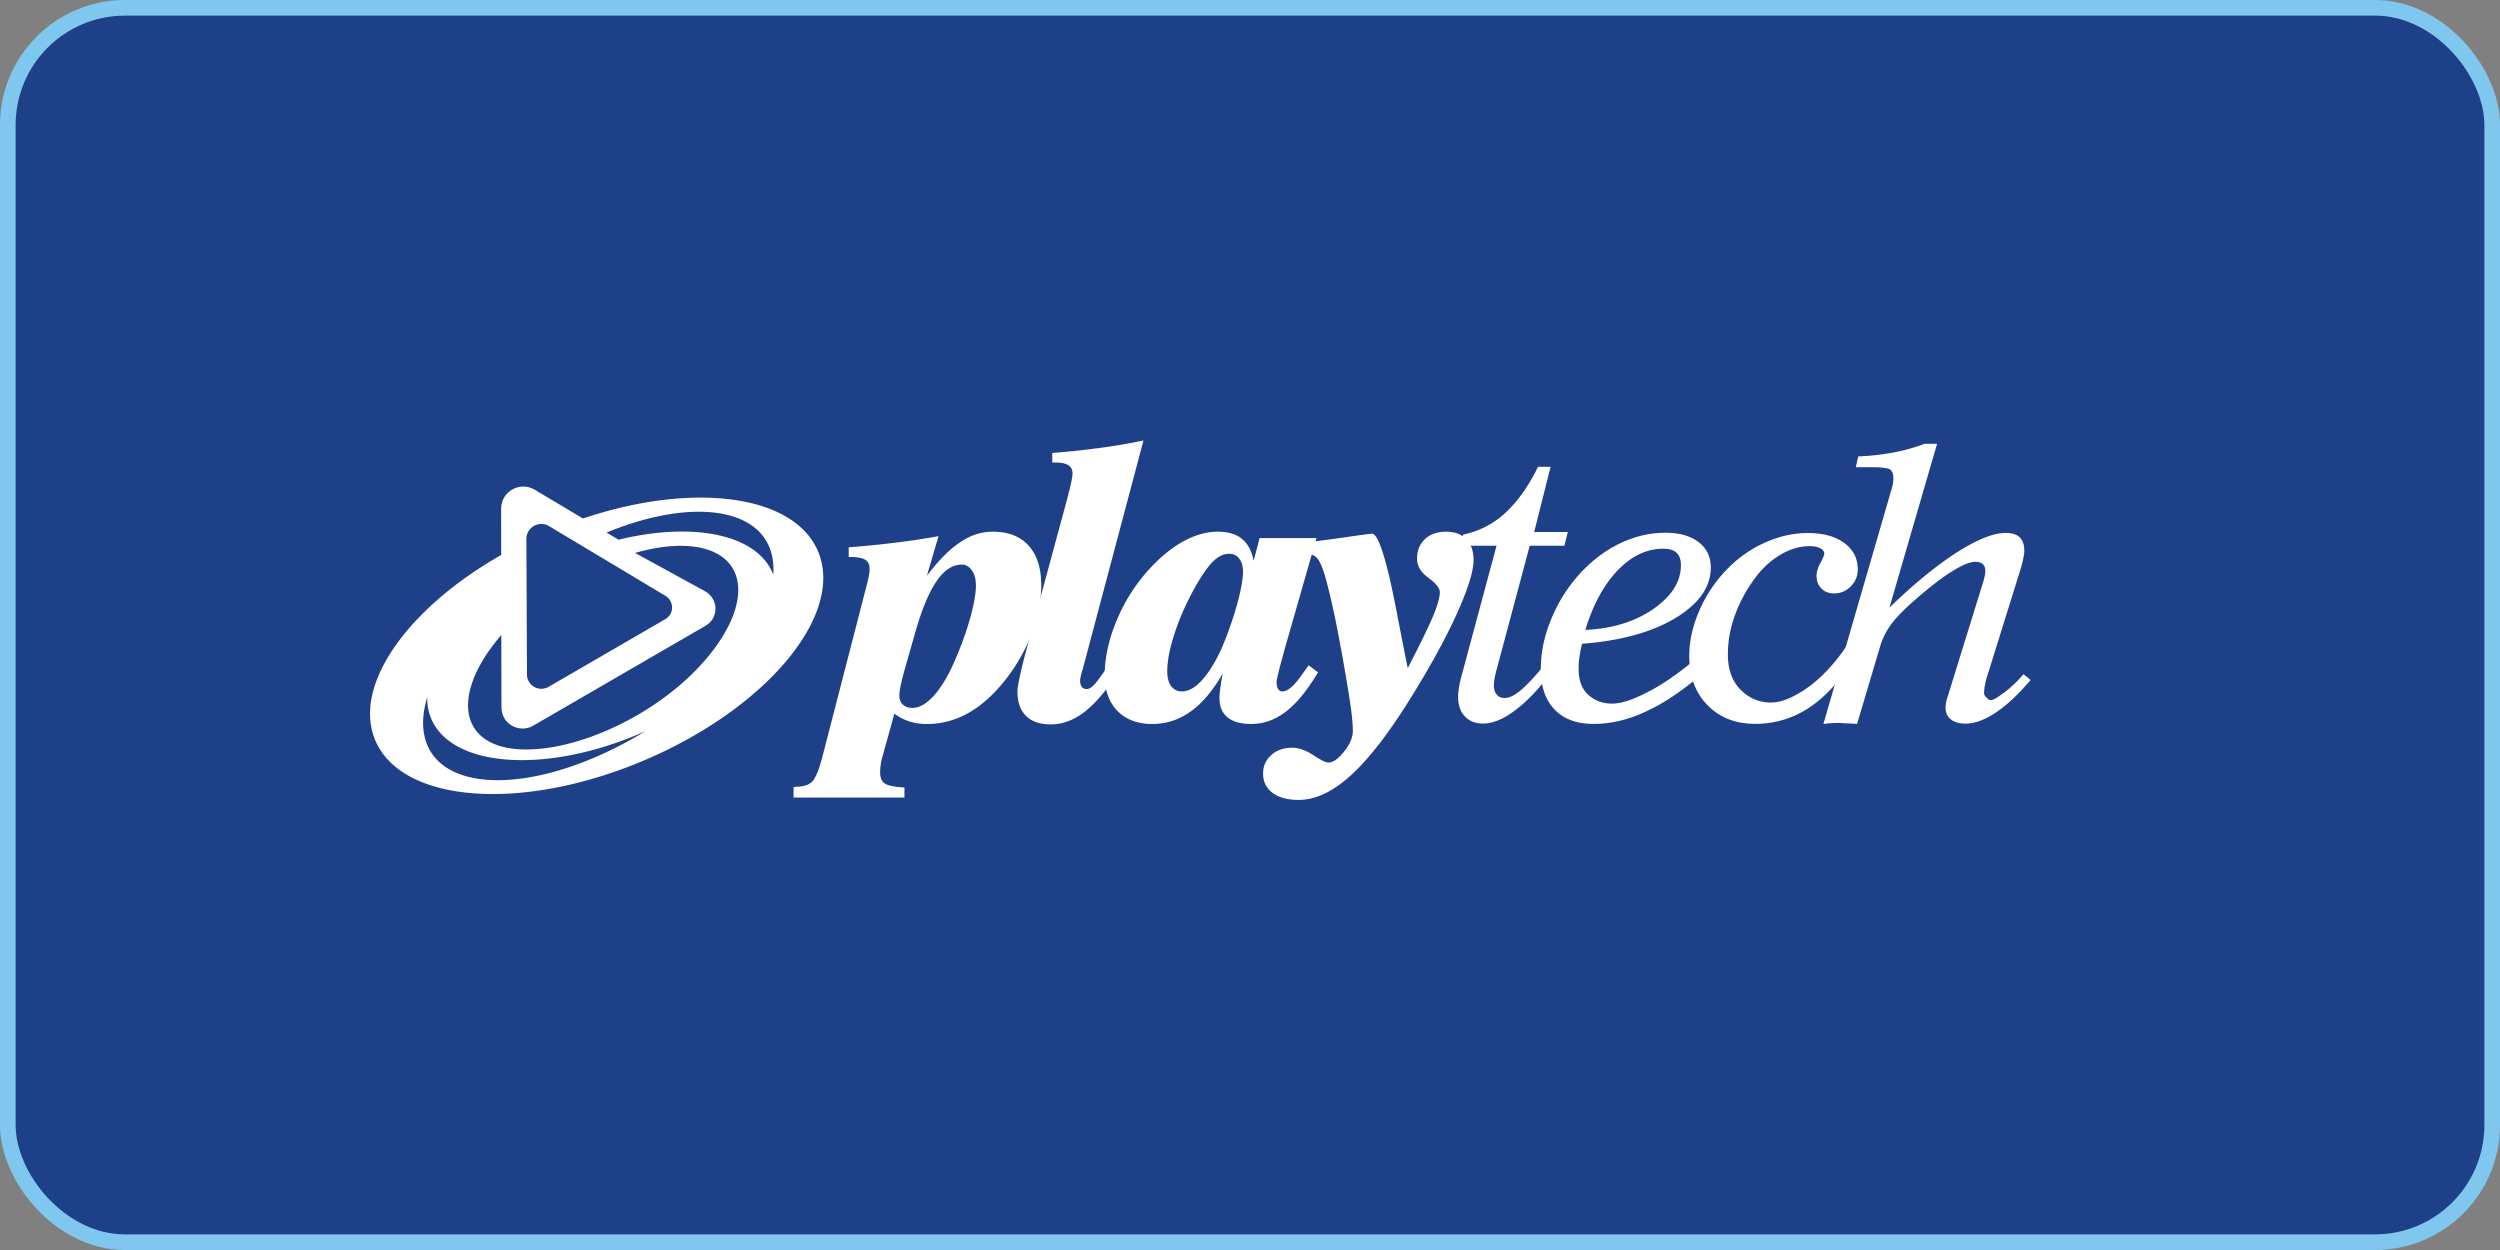
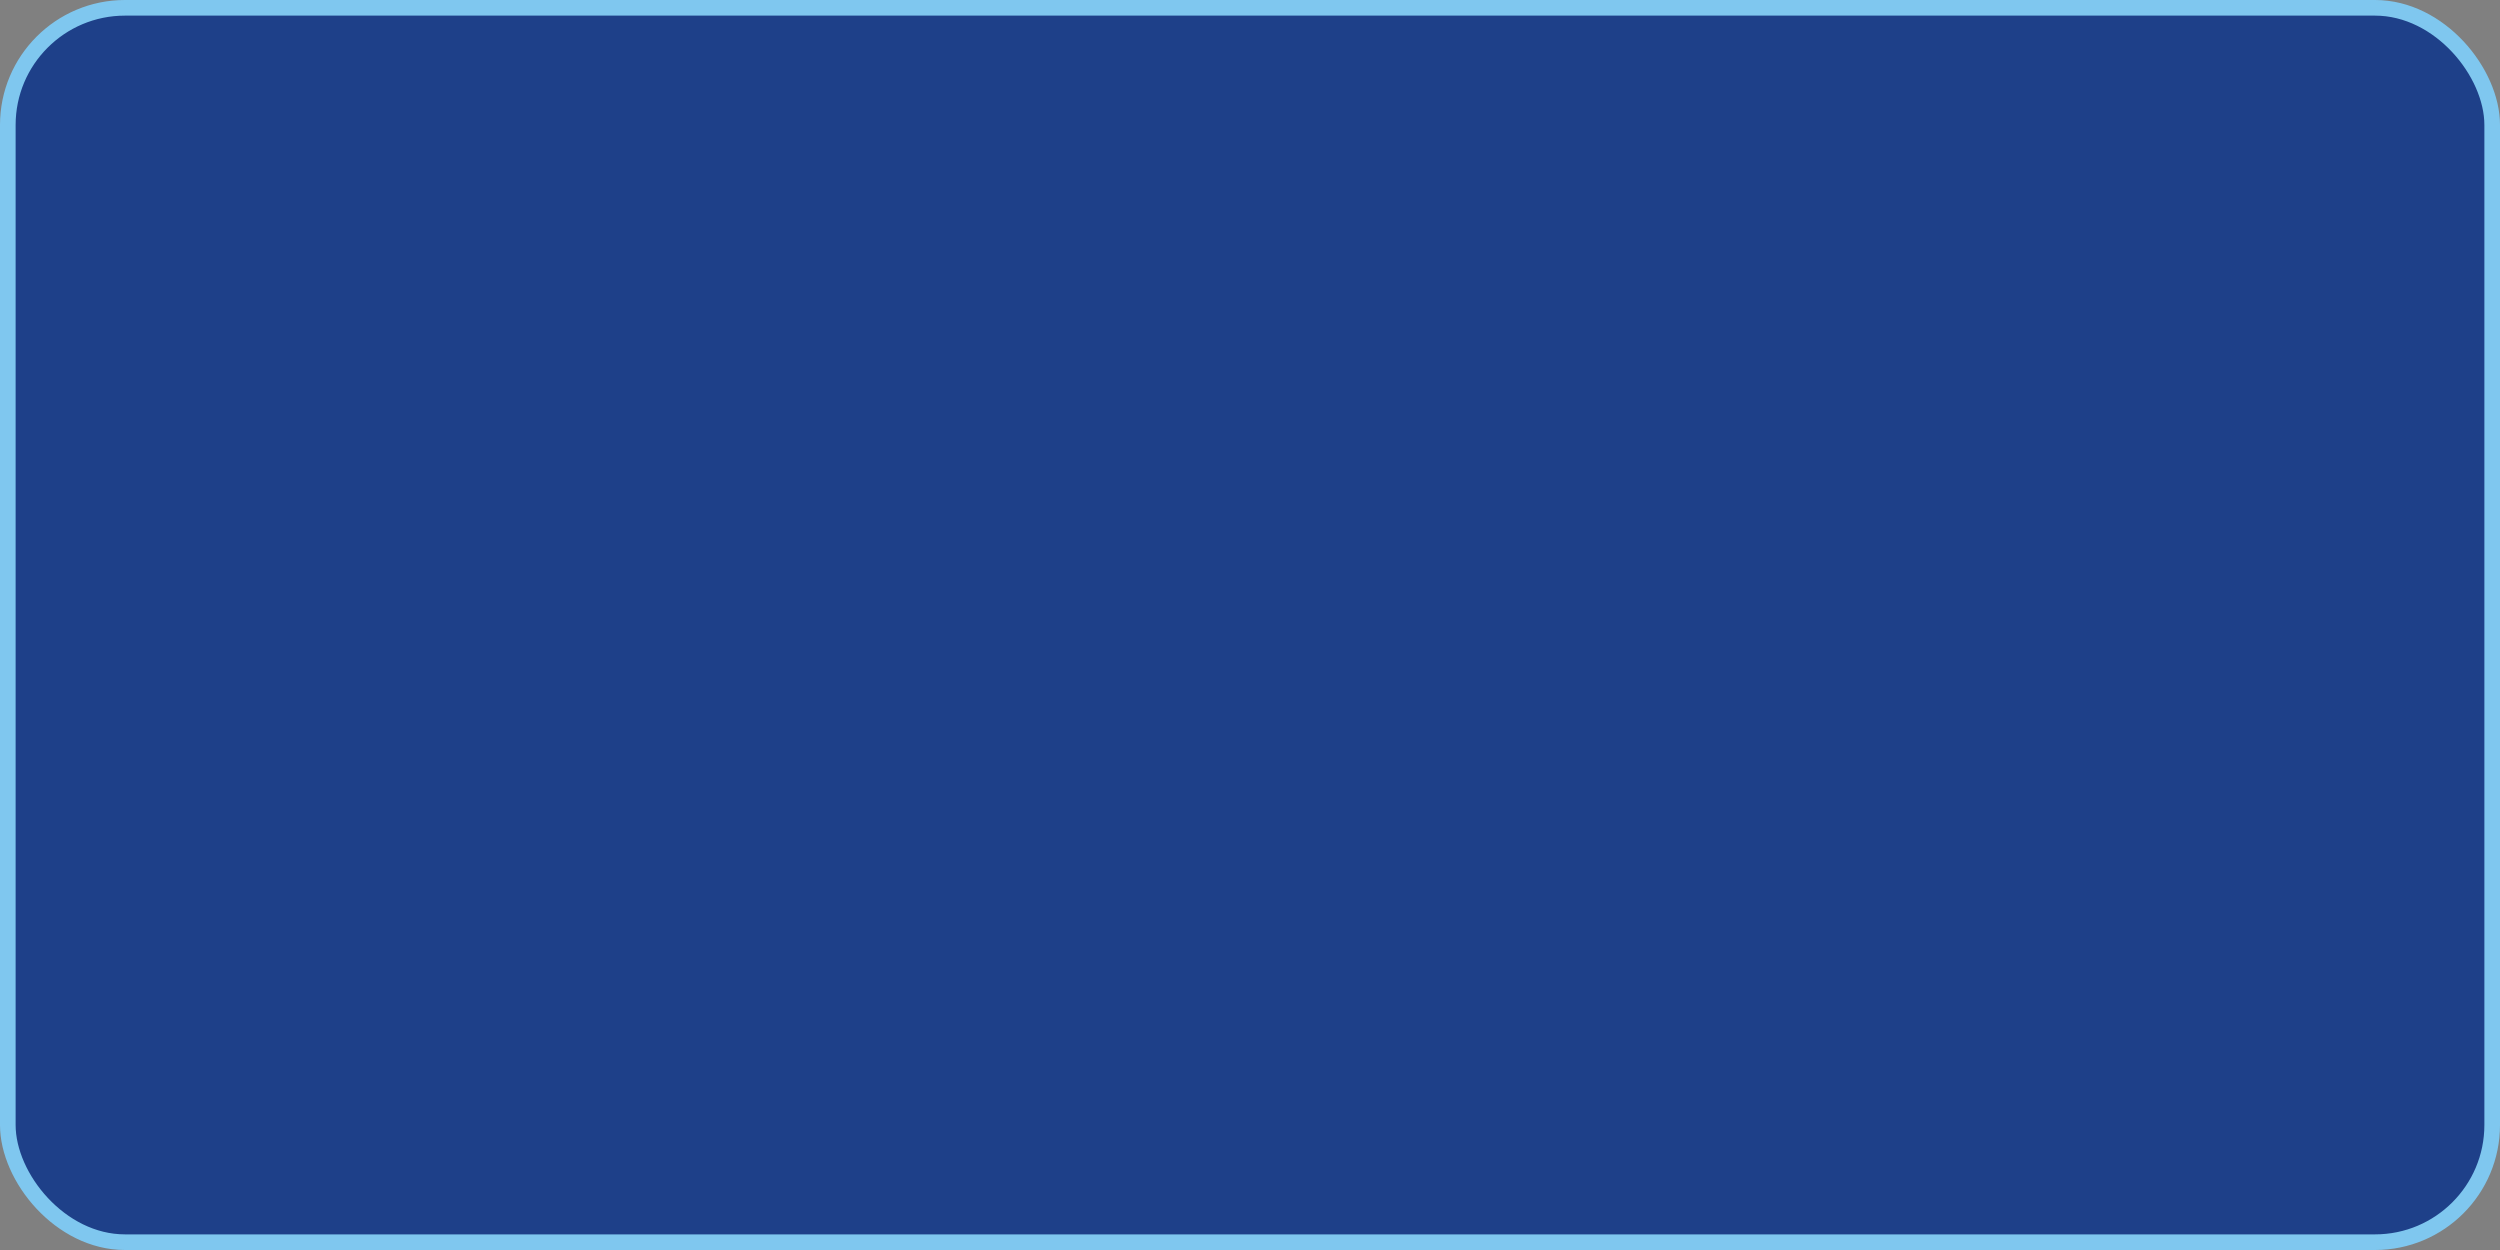
<svg xmlns="http://www.w3.org/2000/svg" width="160" height="80" fill="none">
  <rect width="100%" height="100%" fill="#808080" stroke="none" />
  <rect width="159" height="79" x=".5" y=".5" fill="#1E4089" rx="7.5" />
  <rect width="159" height="79" x=".5" y=".5" stroke="#7FC7EF" rx="7.5" />
  <g fill="#fff" clip-path="url(#a)">
-     <path d="M49.486 36.78c-.018-.04-.029-.08-.046-.123-1.073-2.501-5.15-3.261-9.85-2.116l-.772-.458c2.313-.948 4.62-1.446 6.55-1.309 2.88.207 4.288 1.767 4.118 4.006m-4.18 5.255c-3.014 3.648-8.46 6.174-12.164 5.913-3.7-.267-4.261-3.438-1.245-7.085.058-.076.124-.15.187-.224l.009 4.575c-.02 1.164 1.158 1.71 2.005 1.246l11.08-6.425c.866-.535.775-1.727-.042-2.188l-4.492-2.46c1.214-.346 2.379-.51 3.415-.437 3.702.267 4.26 3.436 1.249 7.085M31.214 49.91c-3.4-.244-4.756-2.375-3.872-5.278-.005.484.075.947.263 1.379 1.329 3.106 7.295 3.528 13.323.948.125-.051.247-.11.369-.162-3.386 2.078-7.156 3.319-10.085 3.113m3.92-16.244 7.438 4.457c.55.314.616 1.13.031 1.491l-7.513 4.357a.923.923 0 0 1-1.363-.855l-.036-8.652a.96.96 0 0 1 1.444-.8m17.215 1.607c-1.56-3.643-8.032-4.445-15.038-2.087L34.2 31.33a1.42 1.42 0 0 0-2.127 1.18l.002 3.008c-6.037 3.44-9.54 8.393-8.05 11.879 1.728 4.027 9.466 4.579 17.285 1.23C49.13 45.28 54.071 39.3 52.347 35.27M58.564 40.522l-.676 2.365c-.1.36-.178.688-.24.971a3.4 3.4 0 0 0-.091.641c0 .253.073.447.22.592q.233.216.614.215.596 0 1.236-.636c.425-.427.832-1.035 1.229-1.833.475-1.02.864-2.025 1.162-3.03.288-.994.441-1.775.441-2.332q-.002-.607-.258-.973c-.172-.245-.393-.37-.65-.37-.59 0-1.126.36-1.618 1.073-.492.72-.948 1.823-1.37 3.317m-4.245-5.494a66 66 0 0 0 2.998-.299c.951-.116 1.867-.252 2.75-.417l-.744 2.536c.743-.981 1.451-1.702 2.13-2.143.666-.458 1.359-.676 2.086-.676.99 0 1.759.296 2.292.89q.811.898.81 2.548 0 1.394-.552 2.93a11.3 11.3 0 0 1-1.55 2.86c-.77 1.027-1.58 1.797-2.447 2.307a5.36 5.36 0 0 1-2.769.773c-.4 0-.776-.053-1.13-.168a3.3 3.3 0 0 1-.952-.495l-.761 2.748a2.7 2.7 0 0 0-.112.514c-.03.168-.038.338-.038.509 0 .33.1.569.306.703q.31.198 1.25.252v.642h-7.098v-.67q.037 0 .104-.011a.5.5 0 0 1 .101-.015q.662.002.99-.328c.223-.22.45-.791.688-1.723l2.825-10.946a6 6 0 0 0 .117-.523c.028-.164.045-.3.045-.389q-.001-.449-.28-.612c-.19-.125-.544-.179-1.06-.179v-.616z" />
    <path d="M67.345 28.99a53 53 0 0 0 3.06-.325 36 36 0 0 0 2.778-.475l-3.899 14.676a5 5 0 0 0-.088.305c-.051.19-.07.312-.07.376q0 .261.104.405a.38.38 0 0 0 .32.147q.209.001.48-.28.272-.276 1.052-1.457l.623.449c-.783 1.245-1.537 2.151-2.246 2.712-.71.56-1.445.838-2.216.838-.679 0-1.208-.178-1.576-.543-.37-.363-.55-.888-.55-1.566q.001-.501.564-2.648l.038-.145 2.587-9.553.098-.39c.164-.628.237-1.033.237-1.207 0-.24-.084-.416-.26-.533-.172-.112-.442-.173-.813-.173h-.222z" />
    <path d="M79.551 36.59c0-.35-.077-.63-.24-.838a.76.76 0 0 0-.63-.31c-.372 0-.728.17-1.075.52q-.516.529-1.196 1.751c-.53.974-.947 1.921-1.246 2.856-.308.943-.46 1.74-.46 2.4 0 .403.086.713.252.949.17.22.401.334.683.334.417 0 .845-.235 1.287-.72q.662-.722 1.254-2.032c.416-.973.743-1.921.995-2.826q.375-1.364.375-2.084m4.704-2.152-2.08 7.26v.025Q81.7 43.4 81.7 43.678c0 .173.03.31.104.419.069.108.157.155.278.155.336 0 .776-.384 1.303-1.158.16-.22.282-.395.366-.517l.604.452c-.679 1.134-1.355 1.972-2.046 2.505-.69.536-1.436.8-2.23.8q-.994 0-1.509-.415c-.35-.288-.523-.694-.523-1.239 0-.16.014-.37.05-.613q.046-.374.158-.962c-.629 1.092-1.314 1.906-2.053 2.43q-1.106.8-2.467.8c-.906 0-1.675-.278-2.217-.834-.545-.563-.816-1.326-.816-2.297 0-1.12.258-2.295.785-3.54a11.1 11.1 0 0 1 2.1-3.274q1.042-1.139 2.165-1.752c.754-.408 1.474-.61 2.168-.61s1.177.152 1.56.457q.573.465.754 1.405l.382-1.452z" />
    <path d="M83.043 35.442v-.67a86 86 0 0 0 3.084-.391c1.038-.152 1.603-.224 1.681-.224.417 0 .965 1.747 1.627 5.246.268 1.392.49 2.514.661 3.355q1.184-2.283 1.62-3.326c.289-.689.433-1.204.433-1.532 0-.254-.243-.563-.728-.915-.484-.357-.731-.766-.731-1.217q-.001-.786.509-1.265.503-.474 1.343-.474c.559 0 .988.158 1.3.474.308.32.467.768.467 1.337q-.001 1.075-1.078 3.457c-.72 1.584-1.7 3.368-2.942 5.363-1.407 2.275-2.692 3.926-3.844 4.97q-1.728 1.566-3.33 1.565-1.06 0-1.67-.45-.606-.453-.608-1.24c0-.479.173-.867.527-1.183q.524-.468 1.33-.467.633.001 1.359.476c.481.322.809.473.97.473q.434 0 .988-.693c.38-.468.57-.908.57-1.333q0-.467-.088-1.182a37 37 0 0 0-.266-1.76 115 115 0 0 0-.74-4.076q-.38-1.83-.682-2.886-.268-.907-.54-1.184c-.18-.183-.475-.274-.895-.274h-.034a2 2 0 0 1-.298.027" />
    <path d="M99.263 43.052q-1.176 1.578-2.303 2.413-1.112.843-2.037.842c-.499 0-.886-.157-1.172-.457q-.43-.465-.432-1.243 0-.273.058-.612c.034-.229.091-.483.166-.752l2.235-8.315h-2.355l.22-.715a5.63 5.63 0 0 0 2.689-1.38c.778-.713 1.483-1.696 2.104-2.958h.803l-1.051 4.174h2.151l-.218.878h-2.218l-2.147 8.032a6 6 0 0 0-.112.493c-.018.148-.035.282-.035.395 0 .267.06.47.188.613.116.142.294.211.51.211.28 0 .611-.156 1.002-.48q.586-.482 1.476-1.568l.48.43z" />
    <path d="M101.459 40.314c1.732-.078 3.189-.53 4.36-1.342 1.178-.825 1.76-1.752 1.76-2.803q0-.528-.281-.794c-.181-.17-.465-.258-.842-.258-1.049 0-2.023.45-2.914 1.373-.893.928-1.584 2.201-2.081 3.826m-.206.879c-.08.298-.131.587-.168.86a4.6 4.6 0 0 0-.056.744c0 .696.178 1.227.544 1.594.359.367.888.638 1.578.638.689 0 1.462-.306 2.322-.75q1.308-.663 2.927-2.002l.571.82c-1.287 1.103-2.498 1.92-3.638 2.44-1.134.531-2.246.791-3.338.791s-1.908-.308-2.498-.913c-.593-.613-.887-1.472-.887-2.592s.23-2.16.692-3.262a9.8 9.8 0 0 1 1.89-2.94c.773-.818 1.623-1.44 2.539-1.875.93-.43 1.877-.652 2.853-.652.898 0 1.602.2 2.122.598q.782.59.782 1.63c0 1.246-.764 2.328-2.276 3.239q-2.274 1.359-5.958 1.636" />
    <path d="m118.165 41.367-.034 1.574c-.814 1.135-1.697 1.98-2.66 2.546a6.15 6.15 0 0 1-3.149.838q-1.87.002-3.044-1.197c-.777-.79-1.166-1.842-1.166-3.147q0-1.44.661-2.936a8.7 8.7 0 0 1 1.829-2.684 7.7 7.7 0 0 1 2.405-1.656c.88-.39 1.78-.591 2.706-.591q1.458.002 2.321.638.862.633.864 1.692.001.632-.45 1.084-.445.451-1.062.45-.504.002-.817-.313-.311-.313-.311-.82c0-.237.081-.508.252-.822q.246-.465.245-.581c0-.145-.081-.263-.255-.354-.172-.09-.399-.135-.693-.135-.599 0-1.206.174-1.831.532a5.5 5.5 0 0 0-1.628 1.48 9.3 9.3 0 0 0-1.313 2.41 7.4 7.4 0 0 0-.452 2.488c0 .921.242 1.658.736 2.196.498.538 1.165.903 2.009.903.665 0 1.319-.296 1.963-.69.646-.403 1.717-1.202 2.875-2.904" />
    <path d="m116.698 46.336 4.404-15.175q.037-.137.055-.288c.016-.092.02-.19.02-.266 0-.271-.073-.457-.21-.561-.14-.092-.539-.144-1.191-.144h-1.002l.154-.692a15.6 15.6 0 0 0 2.268-.253 12.4 12.4 0 0 0 1.982-.554h.795l-3.048 10.482c1.56-1.514 2.999-2.685 4.306-3.527 1.305-.83 2.347-1.25 3.126-1.25.409 0 .707.091.903.277.193.192.296.48.296.872q-.001.182-.059.44a9 9 0 0 1-.139.591l-2.225 7.14a5 5 0 0 0-.104.457c-.03.159-.046.325-.046.485 0 .091.046.17.125.245.08.07.177.195.283.195.218 0 .521-.229.903-.509q.575-.421 1.211-1.153l.454.37c-.767.904-1.503 1.6-2.212 2.074q-1.068.72-1.966.72c-.391 0-.7-.093-.925-.271-.229-.183-.339-.427-.339-.746q-.001-.167.036-.361c.023-.128.067-.267.12-.419l2.286-7.384q.062-.243.084-.37c.013-.081.017-.161.017-.229q.002-.282-.169-.433-.163-.142-.478-.143-.488-.001-1.438.583c-.638.39-1.365.948-2.201 1.669q-1.124.958-1.649 1.63a4.7 4.7 0 0 0-.758 1.404l-1.516 5.094c-.172-.026-.786-.044-.963-.056-.178-.012.081-.012-.102-.012s-.372 0-.551.012a7 7 0 0 0-.541.056" />
  </g>
  <defs>
    <clipPath id="a">
-       <path fill="#fff" d="M7.05 12.5h145.9v55H7.05z" />
-     </clipPath>
+       </clipPath>
  </defs>
</svg>